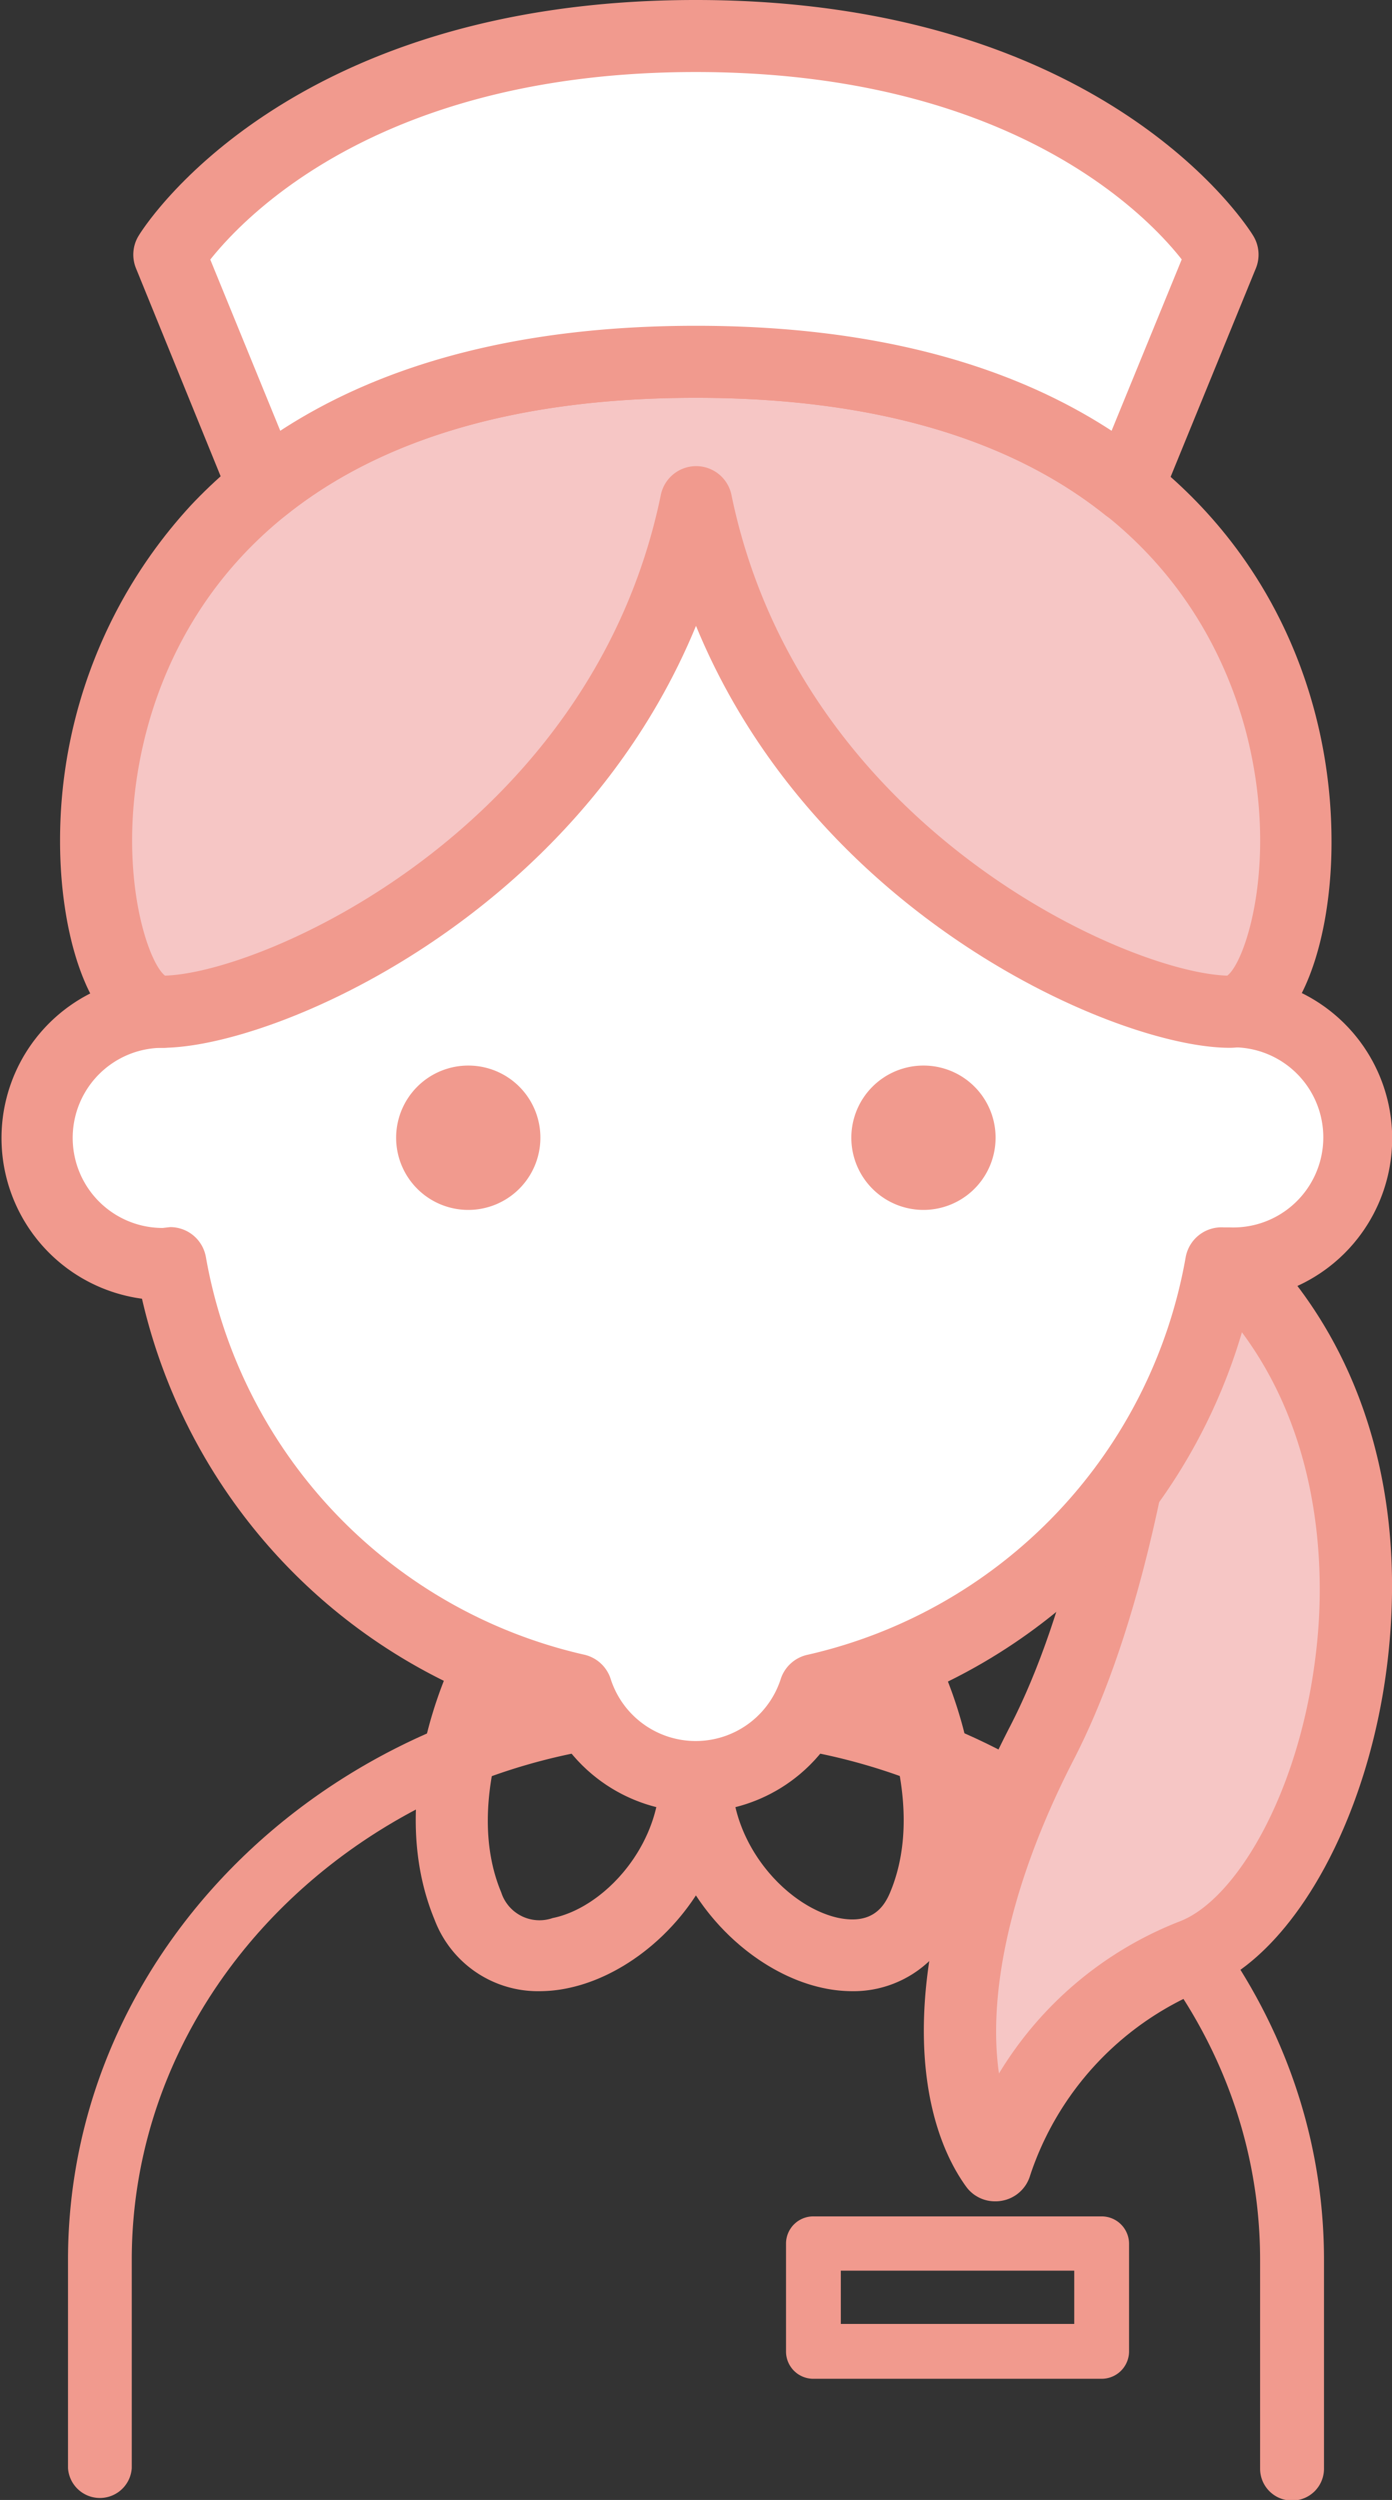
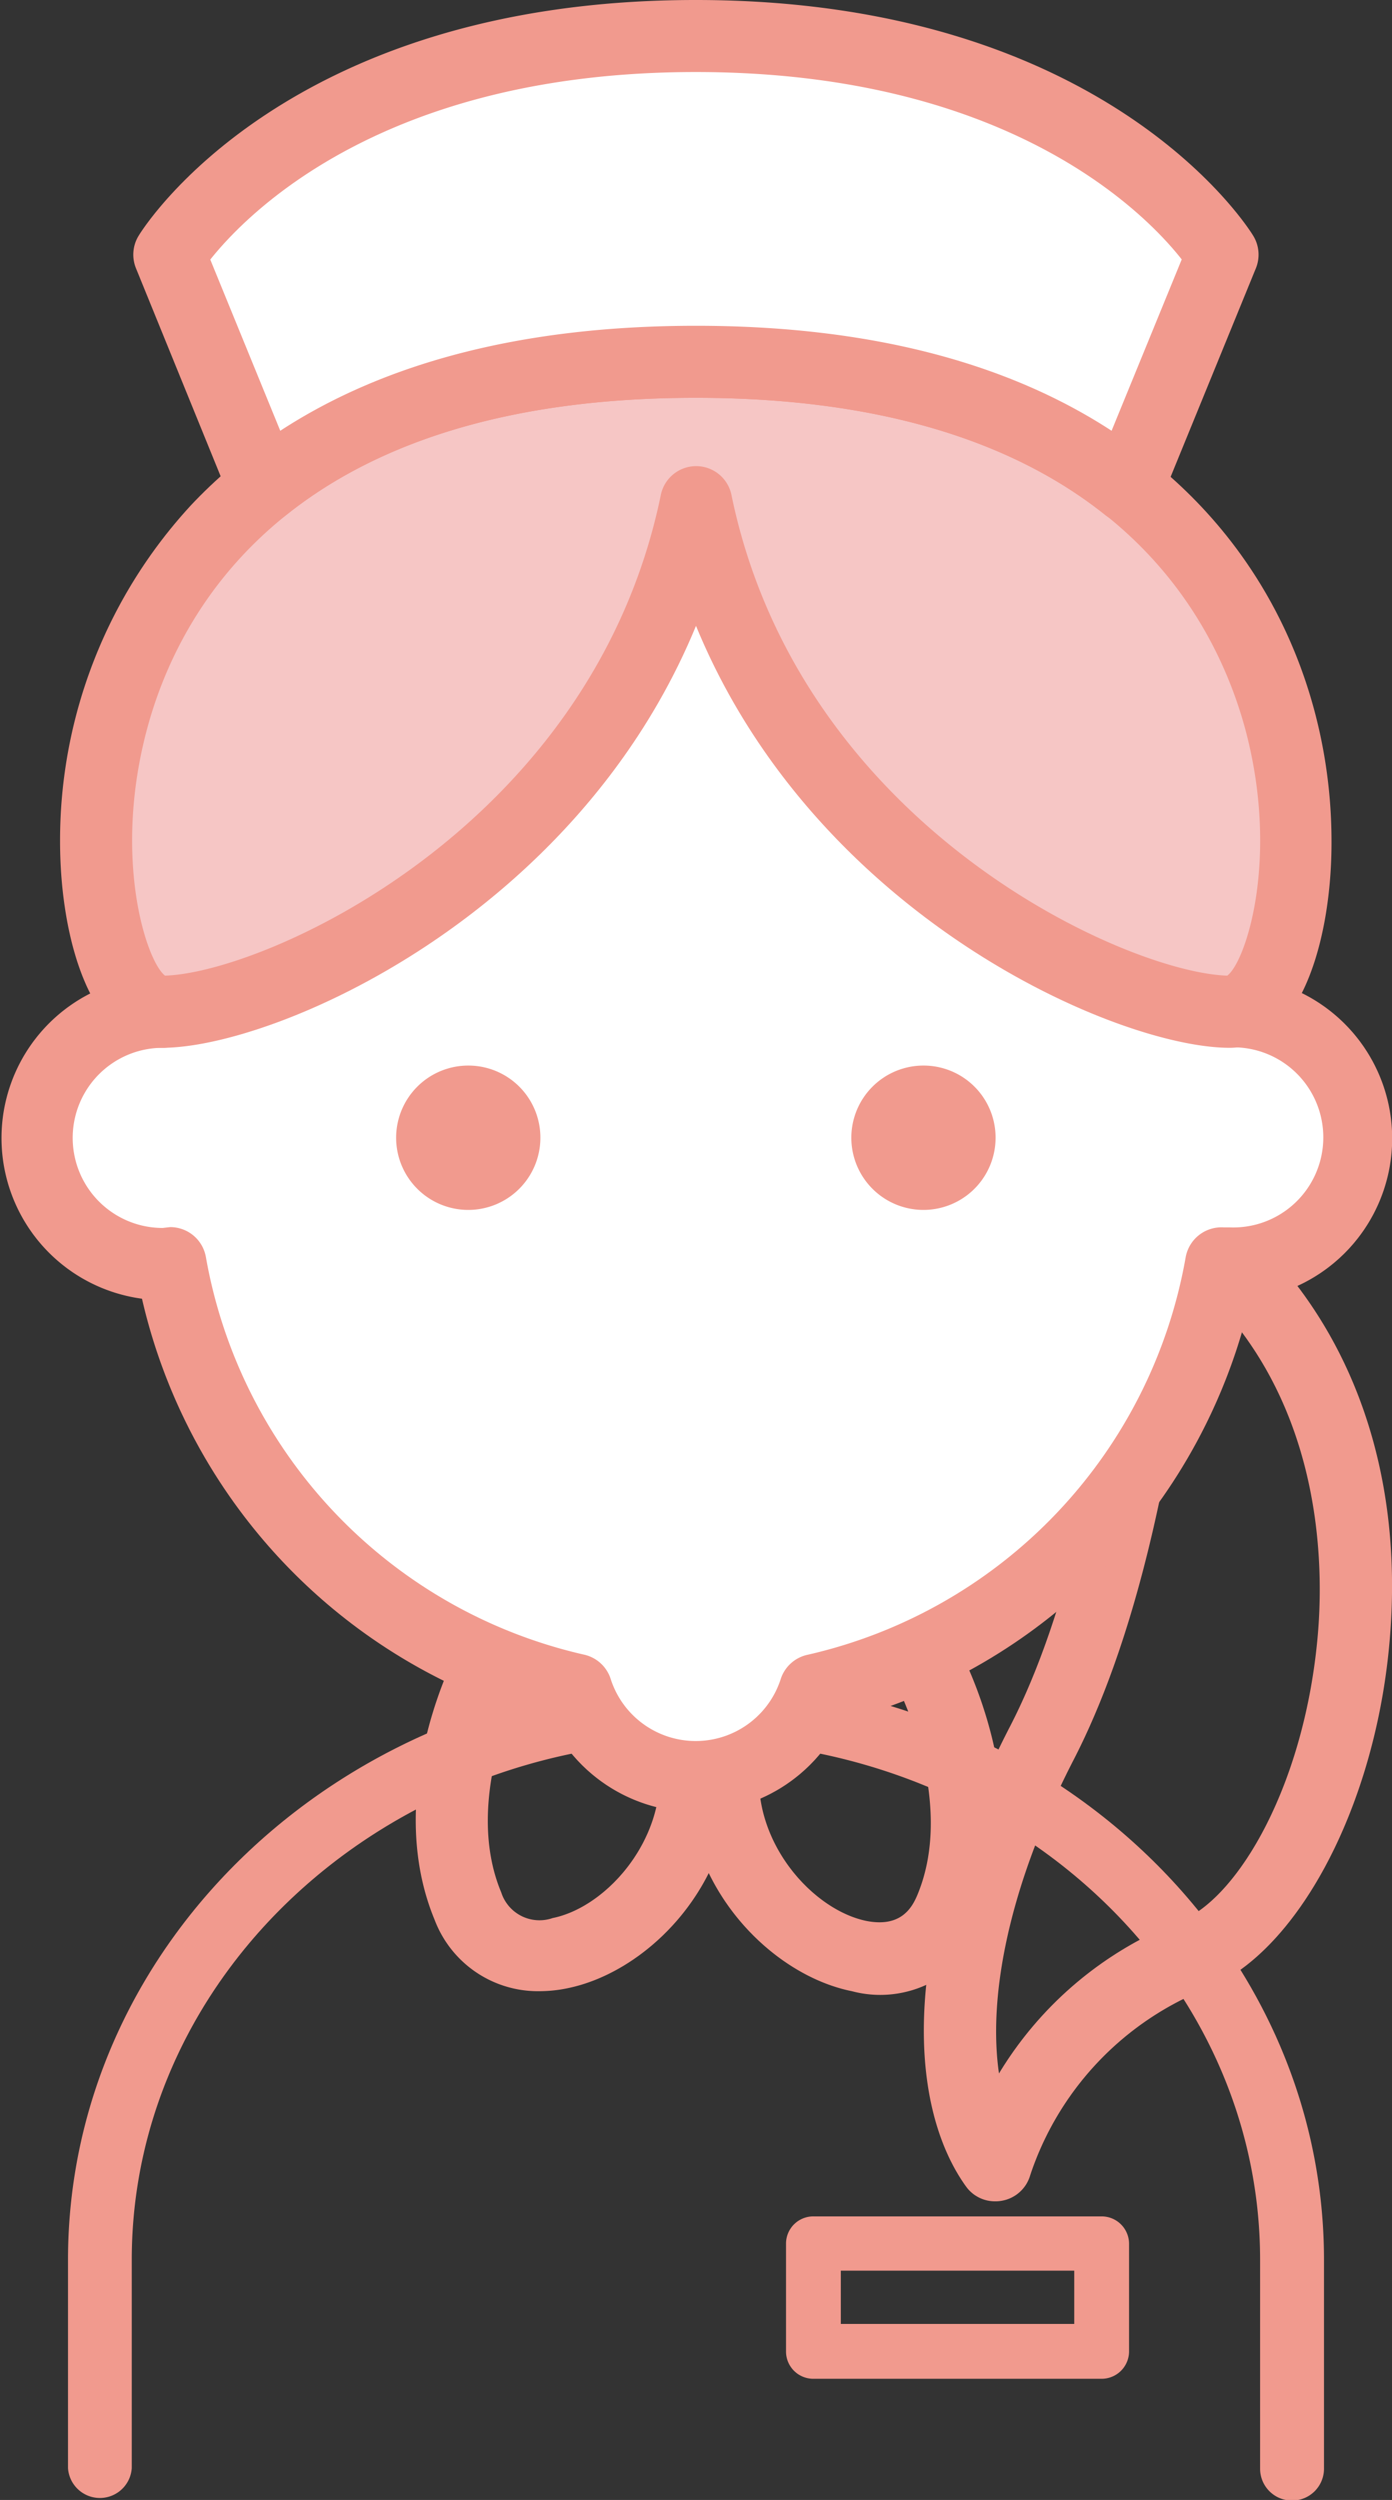
<svg xmlns="http://www.w3.org/2000/svg" viewBox="0 0 98.04 175.96">
  <rect x="0" y="0" width="98.04" height="175.96" fill="#333333" stroke="none" />
  <defs>
    <style>.cls-1{fill:#f19a8e;}.cls-2{fill:#f6c6c5;}.cls-3{fill:#fff;}</style>
  </defs>
  <g id="レイヤー_2" data-name="レイヤー 2">
    <g id="レイヤー_1-2" data-name="レイヤー 1">
      <path class="cls-1" d="M38,140.15a7.78,7.78,0,0,1-7.38-5c-3.74-9,1.52-18.88,1.75-19.3a2.53,2.53,0,1,1,4.46,2.41h0c0,.08-4.33,8.23-1.53,14.93A2.83,2.83,0,0,0,38.93,135c3.57-.72,7.55-5,7.55-10a2.54,2.54,0,1,1,5.07,0c0,7.8-6,13.83-11.62,14.95A9.76,9.76,0,0,1,38,140.15Z" />
-       <path class="cls-1" d="M60,140.15a9.84,9.84,0,0,1-1.91-.2c-5.59-1.12-11.62-7.15-11.62-14.95a2.54,2.54,0,1,1,5.07,0c0,5,4,9.26,7.55,10,2.36.47,3.19-.81,3.61-1.82,2.8-6.7-1.49-14.85-1.53-14.93a2.53,2.53,0,1,1,4.46-2.41c.23.42,5.5,10.33,1.75,19.3A7.78,7.78,0,0,1,60,140.15Z" />
+       <path class="cls-1" d="M60,140.15c-5.59-1.12-11.62-7.15-11.62-14.95a2.54,2.54,0,1,1,5.07,0c0,5,4,9.26,7.55,10,2.36.47,3.19-.81,3.61-1.82,2.8-6.7-1.49-14.85-1.53-14.93a2.53,2.53,0,1,1,4.46-2.41c.23.42,5.5,10.33,1.75,19.3A7.78,7.78,0,0,1,60,140.15Z" />
      <path class="cls-1" d="M91,176a2.24,2.24,0,0,1-2.25-2.24V159.06c0-20.14-17.82-36.52-39.73-36.52S9.28,138.92,9.28,159.06v14.66a2.25,2.25,0,0,1-4.49,0V159.06c0-22.62,19.84-41,44.23-41s44.23,18.4,44.23,41v14.66A2.24,2.24,0,0,1,91,176Z" />
-       <path class="cls-2" d="M81.87,85.16s-1.15,23.27-8.48,37.47-6.77,25-3.27,29.78A24.1,24.1,0,0,1,84,137.61C94.93,133.4,104.09,99.23,81.87,85.16Z" />
      <path class="cls-1" d="M70.12,154.94a2.51,2.51,0,0,1-2.05-1c-3.87-5.31-5.09-16.62,3.07-32.43,7-13.55,8.18-36.2,8.2-36.43a2.54,2.54,0,0,1,1.36-2.13,2.57,2.57,0,0,1,2.53.11c10.68,6.76,16,18.8,14.59,33C96.7,127.47,91.27,137.53,84.91,140A21.37,21.37,0,0,0,72.56,153.1a2.53,2.53,0,0,1-2,1.8A2.28,2.28,0,0,1,70.12,154.94ZM84,90C83.3,97.64,81.2,113,75.65,123.8c-4.75,9.2-6.05,16.93-5.29,22.14a25.84,25.84,0,0,1,12.72-10.7c4-1.52,8.67-9.3,9.69-19.69C93.29,110.35,93.3,98.24,84,90Z" />
      <path class="cls-3" d="M86.61,62.33v8.88a8.88,8.88,0,0,1,0,17.76c-.21,0-.4,0-.61-.06A37.59,37.59,0,0,1,57.39,119a8.83,8.83,0,0,1-16.75,0A37.59,37.59,0,0,1,12,88.91c-.21,0-.4.06-.61.06a8.88,8.88,0,1,1,0-17.76V62.33S11.5,30.75,49,30.75,86.61,62.33,86.61,62.33Z" />
      <path class="cls-1" d="M49,127.54a11.38,11.38,0,0,1-10.23-6.42A40,40,0,0,1,10,91.41,11.41,11.41,0,0,1,8.88,69V62.33c0-.35.55-34.12,40.14-34.12S89.15,62,89.15,62.32h0V69a11.41,11.41,0,0,1-1.07,22.45,40,40,0,0,1-28.84,29.71A11.38,11.38,0,0,1,49,127.54ZM12,86.37a2.55,2.55,0,0,1,2.5,2.1,34.91,34.91,0,0,0,26.67,28A2.55,2.55,0,0,1,43,118.14a6.29,6.29,0,0,0,12,0,2.55,2.55,0,0,1,1.84-1.66,34.89,34.89,0,0,0,26.67-28,2.56,2.56,0,0,1,2.68-2.09l.42,0h0a6.34,6.34,0,1,0,0-12.67,2.54,2.54,0,0,1-2.53-2.54V62.34c0-1.25-.66-29.06-35.06-29.06S14,61.15,14,62.34v8.87a2.54,2.54,0,0,1-2.54,2.54,6.34,6.34,0,1,0,0,12.68l.43-.05Z" />
      <path class="cls-2" d="M49,25.47c50.39,0,44.79,45.74,37.59,45.74S54.25,60.58,49,35.41c-5.24,25.17-30.41,35.8-37.6,35.8S-1.37,25.47,49,25.47Z" />
      <path class="cls-1" d="M86.61,73.75c-7.9,0-29.17-9.21-37.59-29.7-8.43,20.49-29.7,29.7-37.6,29.7-4.94,0-7.19-7.54-7.19-14.53a34.77,34.77,0,0,1,9.26-23.7C21.39,27.17,33.34,22.93,49,22.93c33,0,44.78,19.55,44.78,36.29C93.8,66.21,91.55,73.75,86.61,73.75ZM49,28C20.83,28,12.7,42.6,10.36,51.3c-2.44,9.08-.06,16.34,1.26,17.37,7-.2,30.05-10.39,34.91-33.77a2.54,2.54,0,0,1,5,0c4.86,23.38,27.89,33.57,34.91,33.77,1.32-1,3.7-8.29,1.26-17.37C85.33,42.6,77.2,28,49,28Z" />
      <path class="cls-1" d="M38.06,80.09A5.08,5.08,0,1,1,33,75,5.07,5.07,0,0,1,38.06,80.09Z" />
      <path class="cls-1" d="M70.12,80.09A5.08,5.08,0,1,1,65.05,75,5.07,5.07,0,0,1,70.12,80.09Z" />
      <path class="cls-3" d="M49,2.54c-27.68,0-37.1,15.38-37.1,15.38l6.69,16.34c6.53-5.18,16.26-8.79,30.41-8.79s23.88,3.61,30.4,8.79l6.69-16.34S76.7,2.54,49,2.54Z" />
      <path class="cls-1" d="M79.42,36.8a2.53,2.53,0,0,1-1.58-.55C71,30.78,61.26,28,49,28s-22,2.77-28.83,8.24a2.54,2.54,0,0,1-3.93-1L9.58,18.89a2.54,2.54,0,0,1,.18-2.29C10.17,15.92,20.24,0,49,0S87.86,15.92,88.27,16.6a2.54,2.54,0,0,1,.18,2.29L81.77,35.22a2.54,2.54,0,0,1-1.71,1.5A2.8,2.8,0,0,1,79.42,36.8ZM14.81,18.27l4.93,12.05c7.51-4.9,17.34-7.39,29.28-7.39s21.76,2.49,29.27,7.39l4.94-12.06C80.67,15,71,5.07,49,5.07S17.37,15.06,14.81,18.27Z" />
      <path class="cls-1" d="M77.59,167.43H57.29a1.92,1.92,0,0,1-1.93-1.93v-7.61A1.92,1.92,0,0,1,57.29,156h20.3a1.93,1.93,0,0,1,1.93,1.93v7.61A1.93,1.93,0,0,1,77.59,167.43Zm-18.37-3.86H75.66v-3.75H59.22Z" />
    </g>
  </g>
</svg>